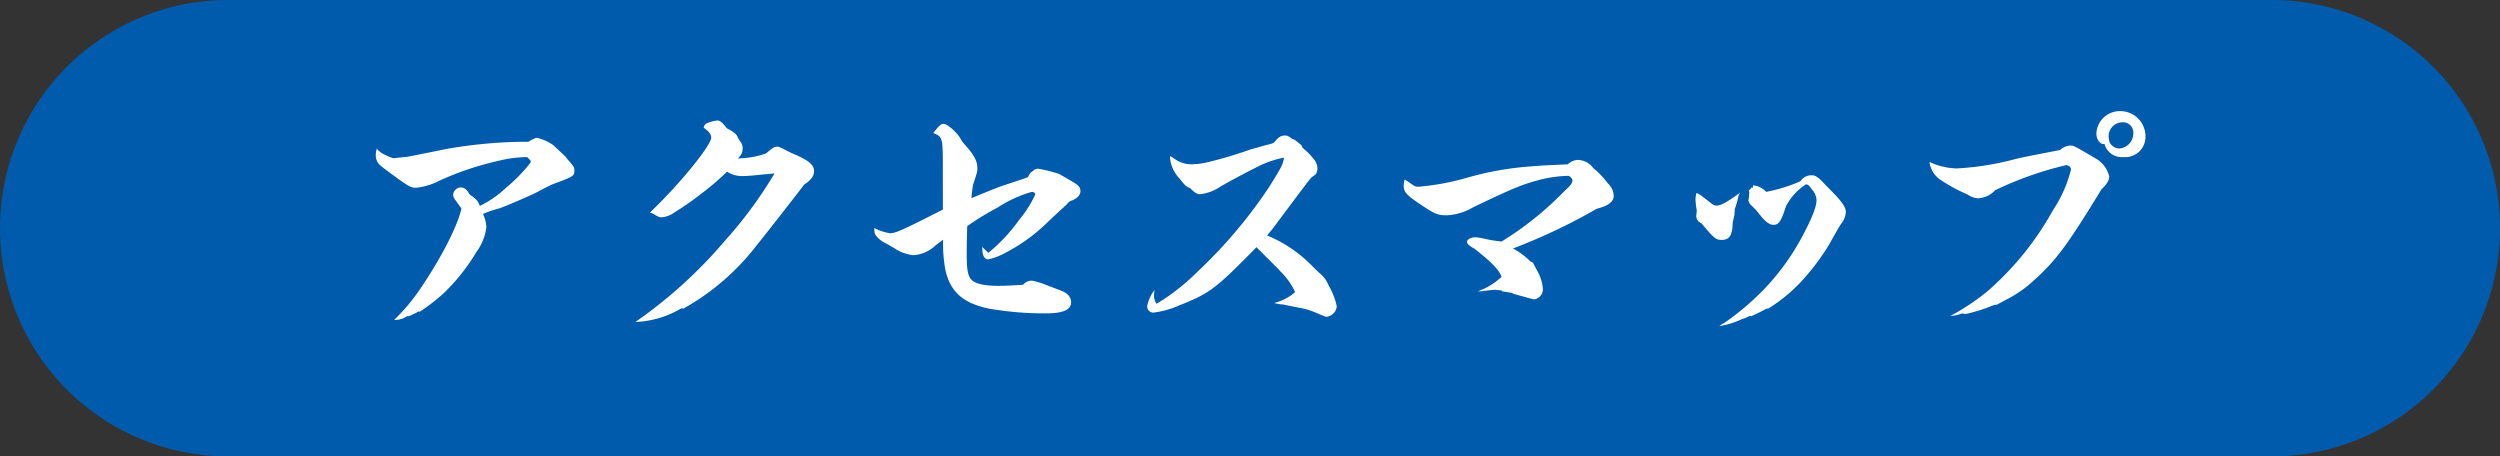
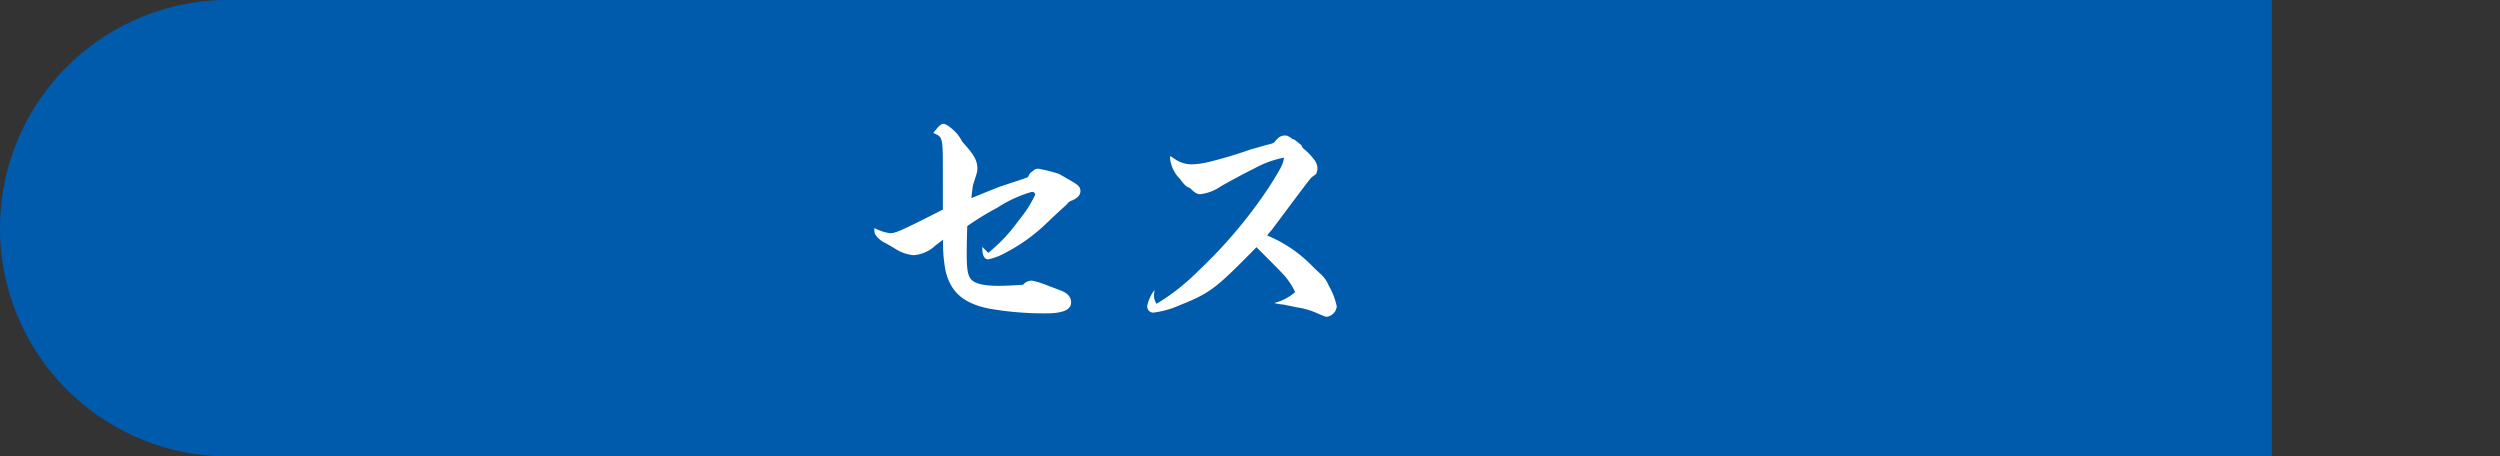
<svg xmlns="http://www.w3.org/2000/svg" viewBox="0 0 308.112 56.25">
  <rect x="0" y="0" width="308.112" height="56.25" fill="#333333" stroke="none" />
  <defs>
    <style>.cls-1{fill:#005bac;}.cls-2{fill:#fff;}</style>
  </defs>
  <g id="レイヤー_2" data-name="レイヤー 2">
    <g id="レイヤー_2-2" data-name="レイヤー 2">
-       <path class="cls-1" d="M279.987,56.25H28.125a28.125,28.125,0,0,1,0-56.25H279.987a28.125,28.125,0,0,1,0,56.25Z" />
-       <path class="cls-2" d="M59.142,25.375a12.911,12.911,0,0,0,3.231-2.24,19.98,19.98,0,0,0,2.5-2.463c.543-.672.543-.672.543-.768s-.063-.16-.448-.544a15.314,15.314,0,0,0-3.615.48,36.729,36.729,0,0,0-7.136,2.4,8.106,8.106,0,0,1-2.944.9c-.576,0-.832-.128-2.144-1.056-2.495-1.823-2.495-1.823-2.719-2.367a1.732,1.732,0,0,1-.1-.608,2.9,2.9,0,0,1,.128-.8,2.6,2.6,0,0,0,1.088.8,3.713,3.713,0,0,0,.96.384,1.435,1.435,0,0,0,.352-.032c.032,0,.544-.064,1.28-.128.127,0,2.015-.384,4.831-.96a57.946,57.946,0,0,1,9.407-.9h.768c.641-.384.864-.48,1.057-.48a5.666,5.666,0,0,1,2.015.9c.576.544.576.544,1.44,1.344a8.041,8.041,0,0,0,.64.768c.512.64.512.64.512,1.056,0,.64-.128.7-2.72,1.664-.16.064-.864.415-1.887.959-.865.448-4.064,1.824-4.705,2.016a11.932,11.932,0,0,0-1.951.672A4.154,4.154,0,0,1,59.942,28a6.391,6.391,0,0,1-1.216,3.04,24.163,24.163,0,0,1-4.032,5.088,23.473,23.473,0,0,1-2.976,2.3l-.1-.064a8.675,8.675,0,0,1-1.248.608H50.15a2.463,2.463,0,0,1-1.568.448,23.878,23.878,0,0,0,3.52-4.287c2.4-3.584,4.32-7.36,4.768-9.44-.1-.128-.1-.128-.736-1.024a1.2,1.2,0,0,1-.288-.64.979.979,0,0,1,.96-.928c.384,0,.672.224.96.672a.75.75,0,0,0,.384.384,3.679,3.679,0,0,1,.736.672Z" />
-       <path class="cls-2" d="M84.006,37.982a12.025,12.025,0,0,1-5.695,1.7A57.658,57.658,0,0,0,89.35,29.663a53.144,53.144,0,0,0,6.111-8.287c-.511.032-.927.1-1.183.1-1.12.127-2.208.224-2.816.224a3.329,3.329,0,0,1-1.856-.545A31.908,31.908,0,0,1,86.6,23.744a38.506,38.506,0,0,1-3.519,2.463,3.026,3.026,0,0,1-1.568.576c-.224,0-.352-.064-.768-.288a1.7,1.7,0,0,0-.641-.288l.673-.672c3.391-3.328,6.879-7.679,6.879-8.575,0-.384-.288-.768-.928-1.216a.686.686,0,0,1,.32-.512,4.281,4.281,0,0,1,1.376-.384c.32,0,.672.32,1.152.96.8.416,1.152.7,1.312,1.024a2.431,2.431,0,0,0,.352.608,1.343,1.343,0,0,1,.288.928,1.518,1.518,0,0,1-.608,1.152,10.726,10.726,0,0,0,3.488-.608c.863-.736,1.024-.832,1.407-.832.192,0,.192,0,1.44.64q.288.144.865.384c1.631.736,2.207,1.248,2.207,1.984,0,.608-.384,1.119-1.216,1.664-1.088,1.439-5.119,6.591-5.759,7.359A29.616,29.616,0,0,1,84.2,38.046Z" />
+       <path class="cls-1" d="M279.987,56.25H28.125a28.125,28.125,0,0,1,0-56.25H279.987Z" />
      <path class="cls-2" d="M116.2,21.024c0-4.128,0-4.128-1.183-4.64.191-.224.352-.416.447-.544.321-.384.576-.576.8-.576q.432,0,1.344.864a4.372,4.372,0,0,1,.928,1.248c.224.288.416.48.512.608,1.024,1.152,1.408,1.888,1.408,2.752,0,.415,0,.415-.544,2.08,0,.064-.1.575-.192,1.6,2.976-1.216,3.3-1.344,3.968-1.567,2.623-.864,2.623-.864,3.008-1.024.159-.352.256-.512.416-.608a2.908,2.908,0,0,0,.32-.256.776.776,0,0,1,.575-.16,18.254,18.254,0,0,1,2.528.64c2.112,1.215,2.112,1.215,2.4,1.5a.939.939,0,0,1,.224.608c0,.48-.352.864-1.024,1.152a1.166,1.166,0,0,0-.672.512,3.207,3.207,0,0,0-.384.352c-.1.064-.959.864-2.24,2.08a21.035,21.035,0,0,1-4.831,3.456,7.6,7.6,0,0,1-2.208.864c-.48,0-.736-.48-.736-1.376v-.16l.736.736a20.551,20.551,0,0,0,3.776-4.032,14.1,14.1,0,0,0,2.016-3.168.4.4,0,0,0-.416-.32,15.548,15.548,0,0,0-4.256,1.952,34.057,34.057,0,0,0-3.712,2.272c-.032,1.088-.064,2.112-.064,3.424,0,2.112.16,2.816.672,3.264s1.6.672,3.264.672c.768,0,1.856-.064,3.008-.128a1.368,1.368,0,0,1,1.119-.512,11.039,11.039,0,0,1,2.081.672c.191.064.191.064,1.279.48.992.352,1.44.832,1.44,1.535,0,.9-.992,1.345-3.1,1.345a39.252,39.252,0,0,1-7.135-.609c-3.1-.672-4.64-2.048-5.248-4.7a17.342,17.342,0,0,1-.288-3.776c-.416.32-.735.544-.927.7a4.393,4.393,0,0,1-2.721,1.216,5.111,5.111,0,0,1-2.367-.864c-.928-.544-.928-.544-1.312-.736a2.958,2.958,0,0,1-.928-.8c-.192-.224-.224-.416-.224-.9V28.1a5.936,5.936,0,0,0,1.92.64c.7,0,1.376-.288,6.527-2.912Z" />
      <path class="cls-2" d="M159.621,36a8.645,8.645,0,0,0-1.791-2.527c-.128-.16-1.12-1.152-2.976-3.008-5.056,5.152-5.728,5.664-9.5,7.167a11.309,11.309,0,0,1-3.231.9.759.759,0,0,1-.736-.8,4.625,4.625,0,0,1,.9-1.983c-.032.288-.064.512-.064.7a1.808,1.808,0,0,0,.32.992,26.429,26.429,0,0,0,5.087-4,59.08,59.08,0,0,0,8.7-10.272c.48-.735,1.184-1.887,1.472-2.431a3.762,3.762,0,0,0,.448-1.312,12.488,12.488,0,0,0-3.68,1.344c-1.12.544-3.072,1.6-4.128,2.207a5.583,5.583,0,0,1-2.527.96c-.385,0-.737-.224-1.217-.736-.575-.256-.608-.288-1.311-1.184a4.24,4.24,0,0,1-1.184-2.5,1.1,1.1,0,0,1,.032-.288l.672.448a3.621,3.621,0,0,0,1.984.576A9.342,9.342,0,0,0,148.806,20a51.494,51.494,0,0,0,5.28-1.568q1.056-.288,2.016-.576a3.08,3.08,0,0,0,.928-.288c.48-.64.832-.864,1.312-.864.288,0,.288,0,.768.288a.553.553,0,0,0,.384.192c.031.032.224.16.735.576.192.16.192.16.256.352,0,.064.1.128.224.256a7.179,7.179,0,0,1,1.184,1.216,1.894,1.894,0,0,1,.48,1.184,1.713,1.713,0,0,1-.16.64c-.031.064-.031.064-.48.384-.224.16-.224.16-4.863,6.367-.064.1-.192.224-.7.864a16.536,16.536,0,0,1,5.567,3.776c.48.48.832.8.9.864a3.765,3.765,0,0,1,1.12,1.536,8.438,8.438,0,0,1,.992,2.559,1.429,1.429,0,0,1-1.216,1.28c-.192,0-.192,0-1.312-.48a9.093,9.093,0,0,0-2.336-.672c-.9-.192-1.471-.288-1.7-.352a5.469,5.469,0,0,1-1.152-.192A6.207,6.207,0,0,0,159.621,36Z" />
-       <path class="cls-2" d="M184.326,35.711c-.448.032-.448.032-1.088.1q-.72.094-.864.095h-.256a8.292,8.292,0,0,0,2.944-1.791c-.352-.9-1.184-1.76-3.328-3.456-.7-.384-.928-.608-.928-.864,0-.288.48-.544.96-.544a4.449,4.449,0,0,1,.864.1,18.472,18.472,0,0,0,2.432.416,39.856,39.856,0,0,0,7.167-5.632c.385-.383.641-.64.736-.736.576-.511.832-.864.832-1.151,0-.193-.128-.352-.447-.577a15.878,15.878,0,0,0-3.3.416c-2.368.608-3.488,1.056-8.544,3.488a7,7,0,0,1-3.231.96c-1.024,0-1.44-.16-2.976-1.184-1.984-1.312-2.3-1.664-2.3-2.5a2.9,2.9,0,0,1,.128-.737c.192.129.192.129,1.024.7a1.059,1.059,0,0,0,.768.191,30.748,30.748,0,0,0,5.727-1.055,38.321,38.321,0,0,1,8-1.44c1.663-.128,1.663-.128,4.576-.256a1.841,1.841,0,0,1,1.279-.544,2.415,2.415,0,0,1,1.824.96,2.784,2.784,0,0,0,.448.384,13.245,13.245,0,0,1,1.44,1.6,2.213,2.213,0,0,1,.672,1.5c0,.7-.672,1.216-2.08,1.568a72.01,72.01,0,0,1-10.335,4.9,9.245,9.245,0,0,1,2.112,1.568l.352.192c.192.384.192.384.608,1.152a5.1,5.1,0,0,1,.608,2.048,1.247,1.247,0,0,1-1.088,1.311c-.065,0-.928-.223-2.592-.7l-.1-.1c-.544-.064-.7-.1-1.248-.193l-.032-.095Z" />
-       <path class="cls-2" d="M211.11,25.215a.957.957,0,0,0,.48.128c.576-.064,1.088-.32,2.88-1.6a1.356,1.356,0,0,0-.256.607,12.585,12.585,0,0,1-.416,1.44l-.032.672-.224.992c-.032,1.536-.384,2.112-1.344,2.112-.736,0-.96-.192-2.5-2.048a.974.974,0,0,1-.641-.928c0-.032.033-.256.064-.672a8.365,8.365,0,0,1-.159-1.344,3.037,3.037,0,0,1,.128-.8,4.444,4.444,0,0,1,.48.256Zm4.576,13.695a4.889,4.889,0,0,1-.992.416,10.294,10.294,0,0,1-2.783.864,2.682,2.682,0,0,1,.639-.416,33.185,33.185,0,0,0,4.8-4.063,29.57,29.57,0,0,0,4.8-6.624c1.183-2.24,1.727-3.616,1.727-4.416a2.045,2.045,0,0,0-.48-1.216c-.511-.671-.511-.7-.831-.735a7.2,7.2,0,0,0-2.464,2.719c-.576,1.824-.864,2.272-1.536,2.272-.512,0-1.024-.416-1.76-1.344a6.491,6.491,0,0,0-.7-.8c-.48-.448-.512-.512-.64-.9l.064-.192c.032-.384.032-.48.064-.8l-.064-.224c.192-.128.256-.191.288-.32h.224v-.287a2.456,2.456,0,0,1,1.632.8,19.058,19.058,0,0,0,4.223-1.311A1.614,1.614,0,0,1,223.3,21.6c.416,0,.8.257,1.343.833s.928.959.993,1.023c1.343,1.344,1.855,2.08,1.855,2.656a2.49,2.49,0,0,1-.608,1.5c-.32.512-.32.512-1.44,2.5a27.907,27.907,0,0,1-3.679,4.831,20.038,20.038,0,0,1-3.808,3.072l-.256.032a20.758,20.758,0,0,1-1.888.928Z" />
-       <path class="cls-2" d="M241.83,38.623a4.789,4.789,0,0,1-1.471.319,27.8,27.8,0,0,0,4.543-3.008,36.942,36.942,0,0,0,8.128-10.047,15.962,15.962,0,0,0,2.208-4.991.553.553,0,0,0-.257-.448l-.319-.1a42.215,42.215,0,0,0-8.768,3.1,3.134,3.134,0,0,1-2.111.992,2.532,2.532,0,0,1-1.312-.48,19.477,19.477,0,0,1-3.168-1.7,3.107,3.107,0,0,1-1.5-2.3,8.336,8.336,0,0,0,3.36.8,35.313,35.313,0,0,0,7.2-1.152c1.088-.256,1.248-.288,5.535-1.12a1.954,1.954,0,0,1,1.249-.544c.352,0,.352,0,1.184.448,1.215.7,1.856,1.088,1.92,1.12a3.429,3.429,0,0,1,1.695,2.24c0,.48-.256.895-.96,1.6-4.223,6.912-5.6,8.768-8.319,11.2a14.438,14.438,0,0,1-3.392,2.367l-1.184.64h-.192a6.554,6.554,0,0,0-.64.224,19.227,19.227,0,0,1-3.071.928ZM259.269,17.76c-.48,0-.9-.608-.9-1.312a2.889,2.889,0,0,1,2.976-2.752,3.1,3.1,0,0,1,3.072,3.1,2.491,2.491,0,0,1-2.752,2.56,2.179,2.179,0,0,1-2.3-1.632C259.3,17.76,259.3,17.76,259.269,17.76Zm1.888.544a1.862,1.862,0,0,0,1.76-1.856,1.261,1.261,0,0,0-1.312-1.376,1.714,1.714,0,0,0-1.728,1.7,3.74,3.74,0,0,0,.1.7A1.354,1.354,0,0,0,261.157,18.3Z" />
    </g>
  </g>
</svg>